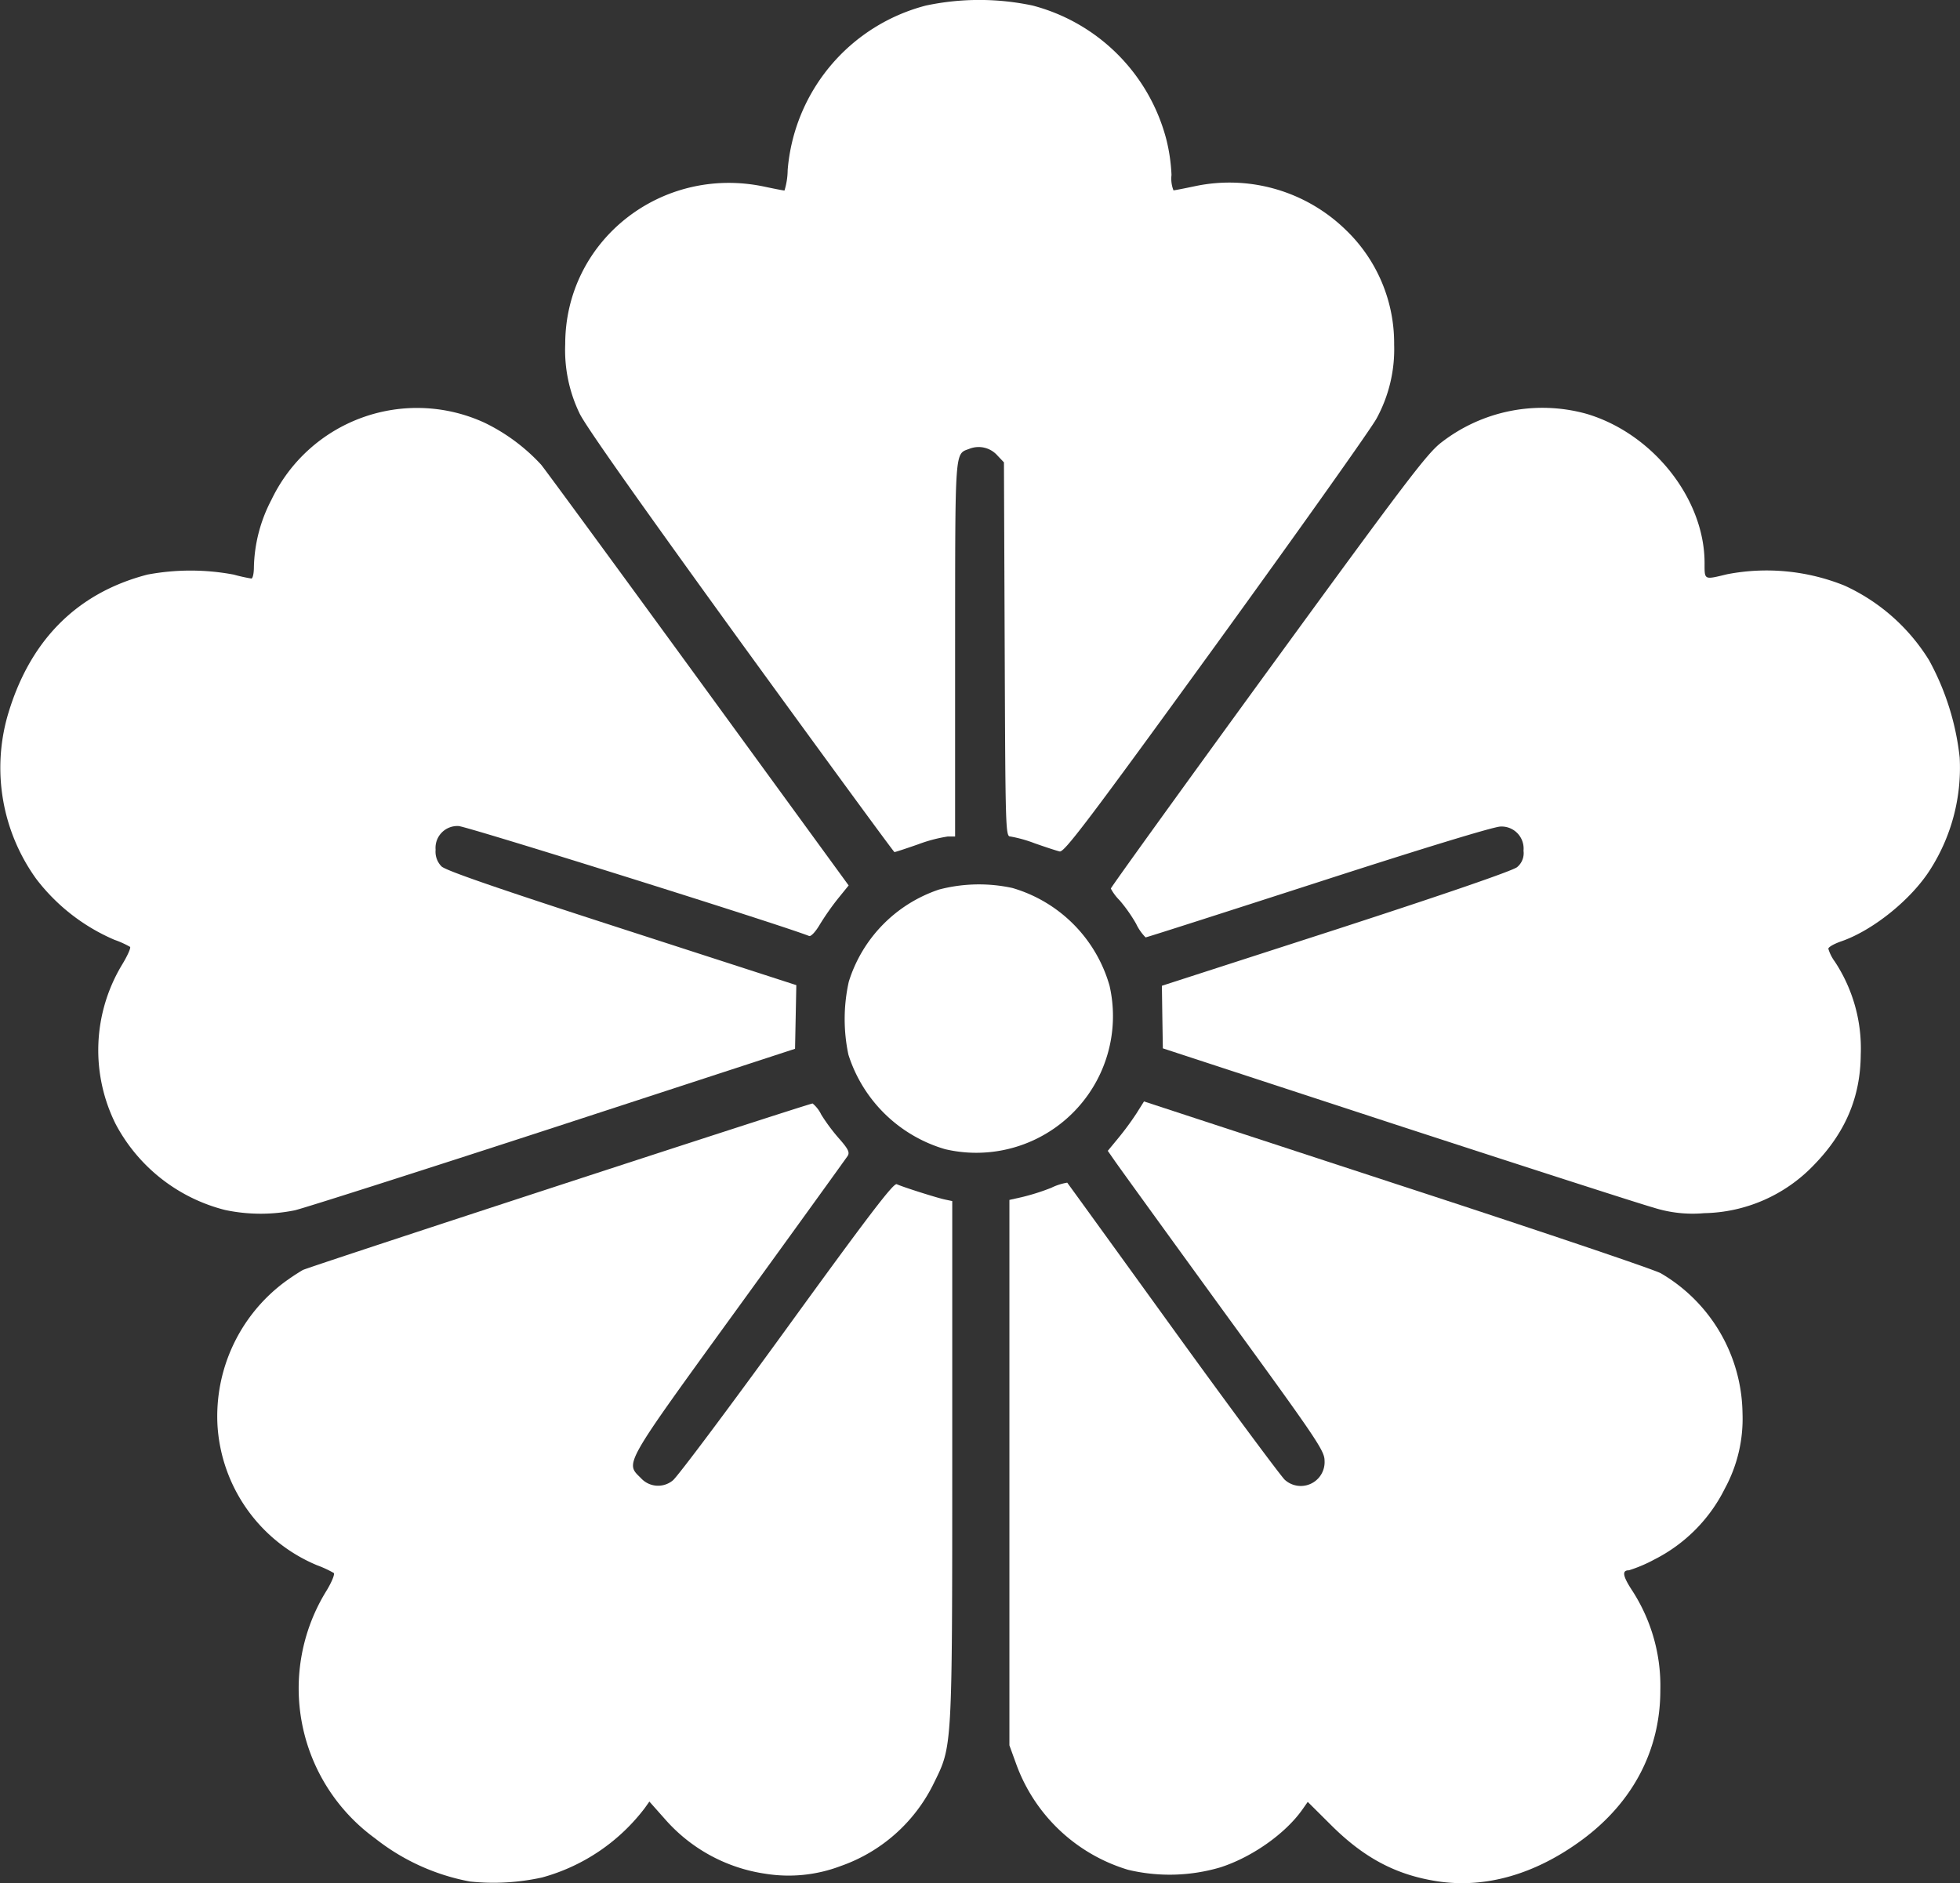
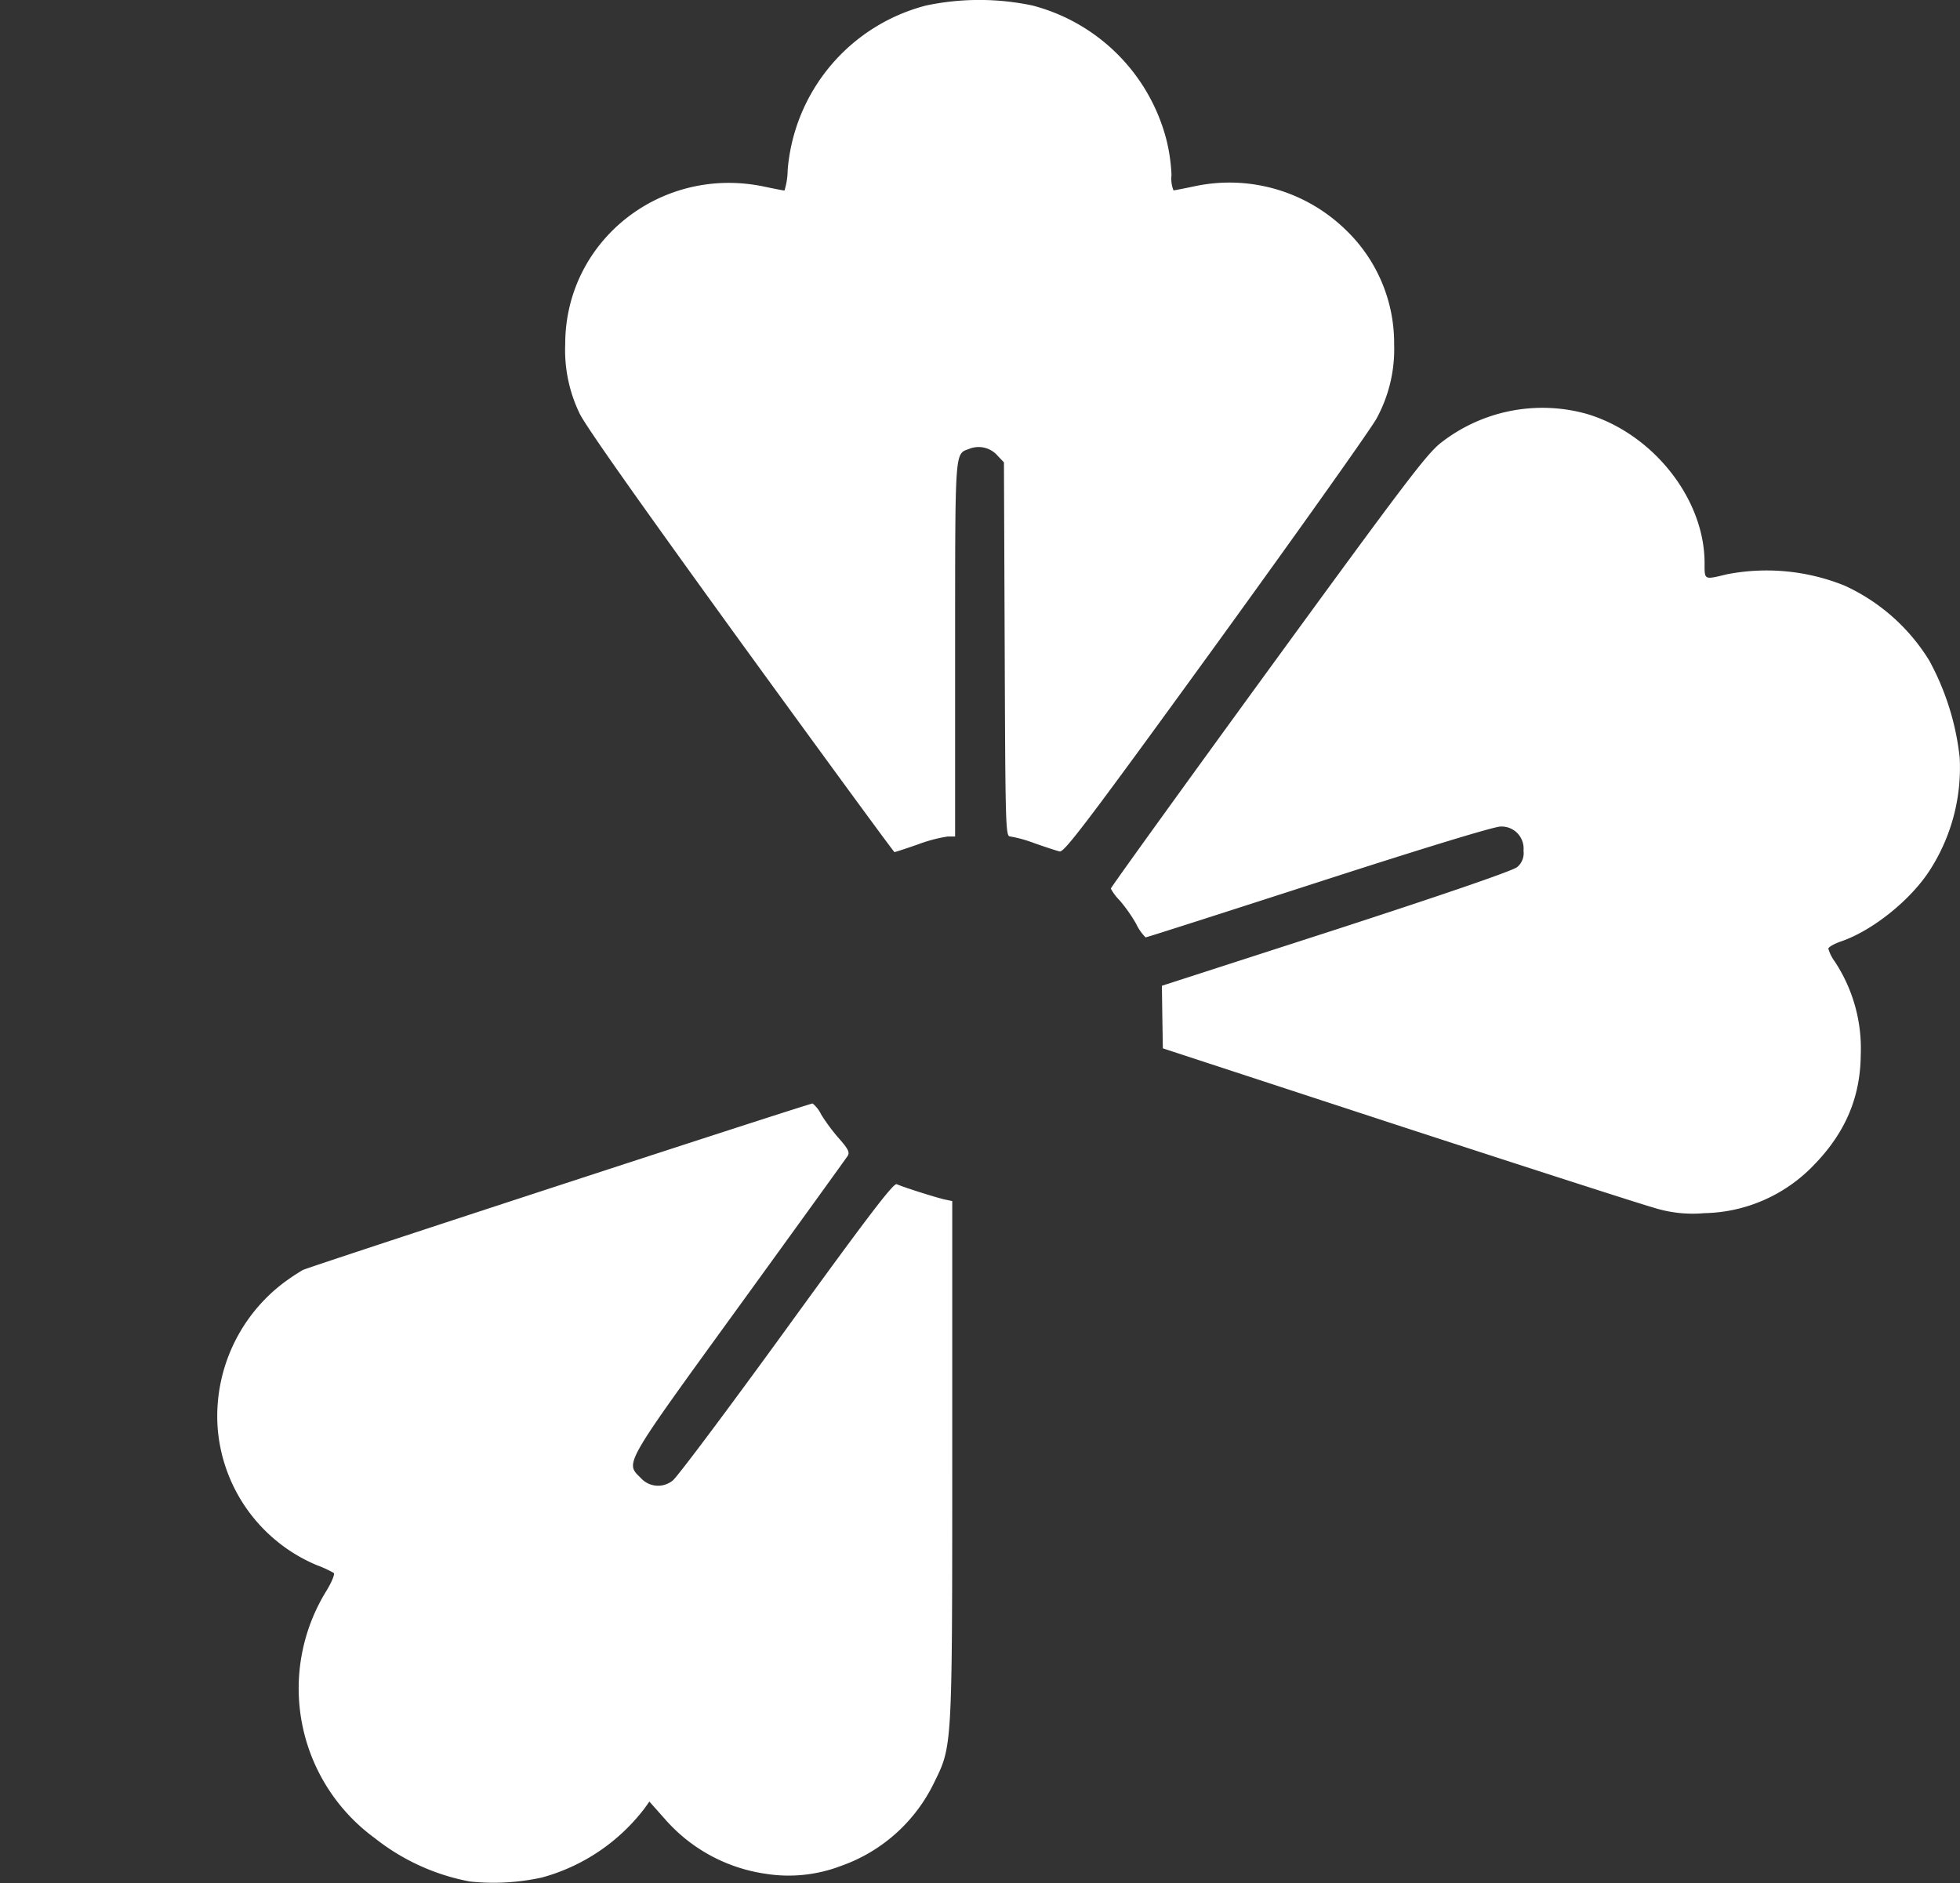
<svg xmlns="http://www.w3.org/2000/svg" viewBox="0 0 307.86 295.82">
  <rect x="0" y="0" width="307.86" height="295.82" fill="#333333" stroke="none" />
  <defs>
    <style>.cls-1{fill:#fff;}</style>
  </defs>
  <g id="레이어_2" data-name="레이어 2">
    <g id="레이어_1-2" data-name="레이어 1">
      <path class="cls-1" d="M73.82,295.56a34.07,34.07,0,0,1-14.93-6.8,29.12,29.12,0,0,1-7.57-38.94c.8-1.33,1.3-2.56,1.1-2.73a17.35,17.35,0,0,0-2.64-1.22,25.49,25.49,0,0,1-15.62-22,26.31,26.31,0,0,1,10.4-22.37,35.12,35.12,0,0,1,3-2c1-.51,79.48-26.16,80.08-26.16a5.2,5.2,0,0,1,1.36,1.76,29.31,29.31,0,0,0,2.81,3.77c1.41,1.6,1.68,2.15,1.34,2.7-.24.37-7.91,11-17.06,23.62-18.35,25.31-17.91,24.54-15.42,27a3.63,3.63,0,0,0,5,.37c.65-.46,8.68-11.19,17.86-23.84,12.89-17.78,16.82-22.93,17.32-22.7,1,.46,6.34,2.15,7.58,2.41l1.14.24v40.7c0,45.78,0,44.85-2.9,50.76a25.7,25.7,0,0,1-14.63,13,23,23,0,0,1-11.8,1.21,25.89,25.89,0,0,1-15.77-8.56L102,283l-.71,1a30.29,30.29,0,0,1-16.13,10.92A35.43,35.43,0,0,1,73.82,295.56Z" />
-       <path class="cls-1" d="M225.68,295.51c-6.4-1-11.41-3.65-16.56-8.77l-3.71-3.69-.82,1.17c-2.66,3.79-7.87,7.48-12.86,9.1a28.1,28.1,0,0,1-14.53.4,26.9,26.9,0,0,1-17.56-16.55l-1.09-3V188.49l2.12-.48a34.23,34.23,0,0,0,4.47-1.43,8.88,8.88,0,0,1,2.49-.8c.08.09,7.55,10.41,16.61,22.95s17,23.21,17.56,23.72a3.74,3.74,0,0,0,6.25-3c0-1.57-1.2-3.34-16-23.66-8.77-12.08-16.43-22.66-17-23.5L174,180.78l1.65-2a44.85,44.85,0,0,0,2.85-3.87l1.19-1.89,39.69,13c21.83,7.12,40.51,13.42,41.5,14a25.87,25.87,0,0,1,12.82,22,22.92,22.92,0,0,1-2.76,11.78,24.9,24.9,0,0,1-11.08,11.17,22.57,22.57,0,0,1-4,1.7c-1.1,0-1,.83.39,3a27.5,27.5,0,0,1,4.54,15.86c0,9.37-4.3,17.56-12.22,23.43C241.19,294.43,233.29,296.7,225.68,295.51Z" />
-       <path class="cls-1" d="M35.35,190.07a26.9,26.9,0,0,1-17.19-13.51,26,26,0,0,1,1-25c.85-1.39,1.42-2.67,1.27-2.82A14.47,14.47,0,0,0,18,147.64a30.58,30.58,0,0,1-12.31-9.58,29.86,29.86,0,0,1-4.53-25.52c3.41-11.85,10.86-19.39,22-22.28a36.7,36.7,0,0,1,13.54,0,27.21,27.21,0,0,0,2.78.62c.22,0,.4-.8.4-1.78a23.9,23.9,0,0,1,2.76-10.6,25.35,25.35,0,0,1,33.46-12.1A29.59,29.59,0,0,1,85,73c.76.94,11.94,16.19,24.84,33.89l23.46,32.2-1.68,2.07a41.52,41.52,0,0,0-2.85,4.07c-.66,1.13-1.39,1.91-1.68,1.8-5.14-2-53.92-17.27-55.06-17.27a3.43,3.43,0,0,0-3.61,3.73,3.29,3.29,0,0,0,.93,2.61c.66.65,9,3.53,28.33,9.78l27.4,8.87-.1,5-.1,5L87,177.12c-20.83,6.79-39.14,12.63-40.69,13A27,27,0,0,1,35.35,190.07Z" />
      <path class="cls-1" d="M259.66,189.68c-2.06-.57-20.22-6.43-40.37-13l-36.64-12-.08-4.91-.07-4.92L209.88,146c17.35-5.64,27.76-9.23,28.42-9.79a2.84,2.84,0,0,0,1-2.57,3.46,3.46,0,0,0-3.62-3.8c-1,0-12.12,3.39-28.55,8.71-14.8,4.78-27,8.7-27.19,8.7a7.71,7.71,0,0,1-1.49-2.14,24.14,24.14,0,0,0-2.59-3.68,7.68,7.68,0,0,1-1.38-1.85c0-.18,11.1-15.58,24.68-34.23,21.86-30,25-34.13,27.24-35.85A25.88,25.88,0,0,1,249.17,65c10.43,3.07,18.57,13.34,18.57,23.44,0,2.71-.12,2.65,3.52,1.77A32.7,32.7,0,0,1,289.75,92,30.5,30.5,0,0,1,303,103.71,41,41,0,0,1,307.81,119a29.7,29.7,0,0,1-4.63,17.6c-3,4.74-9.06,9.59-14,11.28-1.07.37-2,.89-2,1.15a6.49,6.49,0,0,0,1,2,24.75,24.75,0,0,1,4.09,14.64c-.05,6.72-2.43,12.3-7.42,17.4a24.44,24.44,0,0,1-17.16,7.5A20.34,20.34,0,0,1,259.66,189.68Z" />
-       <path class="cls-1" d="M148.45,180.52a22.58,22.58,0,0,1-15.19-14.85,27,27,0,0,1,.06-11.46,22.22,22.22,0,0,1,14.19-14.48,24.75,24.75,0,0,1,11.51-.24,22.38,22.38,0,0,1,15.26,15.36,21.47,21.47,0,0,1-25.83,25.67Z" />
      <path class="cls-1" d="M116.29,100.79C101,79.67,91.78,66.67,91,64.87a22.88,22.88,0,0,1-2.22-10.81c0-16.25,15.08-28.17,31.29-24.74,1.59.34,3,.61,3.15.61a11.28,11.28,0,0,0,.5-3.21A29.12,29.12,0,0,1,145.44.87a40.41,40.41,0,0,1,16.75,0,29.4,29.4,0,0,1,21,21,27.93,27.93,0,0,1,.82,5.61,5,5,0,0,0,.31,2.42c.17,0,1.71-.3,3.41-.66a26.17,26.17,0,0,1,23.66,6.88,24.66,24.66,0,0,1,7.59,18,22.72,22.72,0,0,1-2.74,11.58c-.7,1.38-12,17.3-25.1,35.39-20.5,28.27-24,32.84-24.7,32.66-.48-.11-2.24-.69-3.92-1.28a21,21,0,0,0-3.82-1.07c-.75,0-.78-.95-.89-29.39l-.12-29.38-1-1.05a3.94,3.94,0,0,0-4.4-1.09c-2.36.9-2.25-.53-2.27,31.39v29.52h-1.14a23.35,23.35,0,0,0-4.66,1.23c-1.94.68-3.62,1.23-3.73,1.22S129.51,119,116.29,100.79Z" />
    </g>
  </g>
</svg>